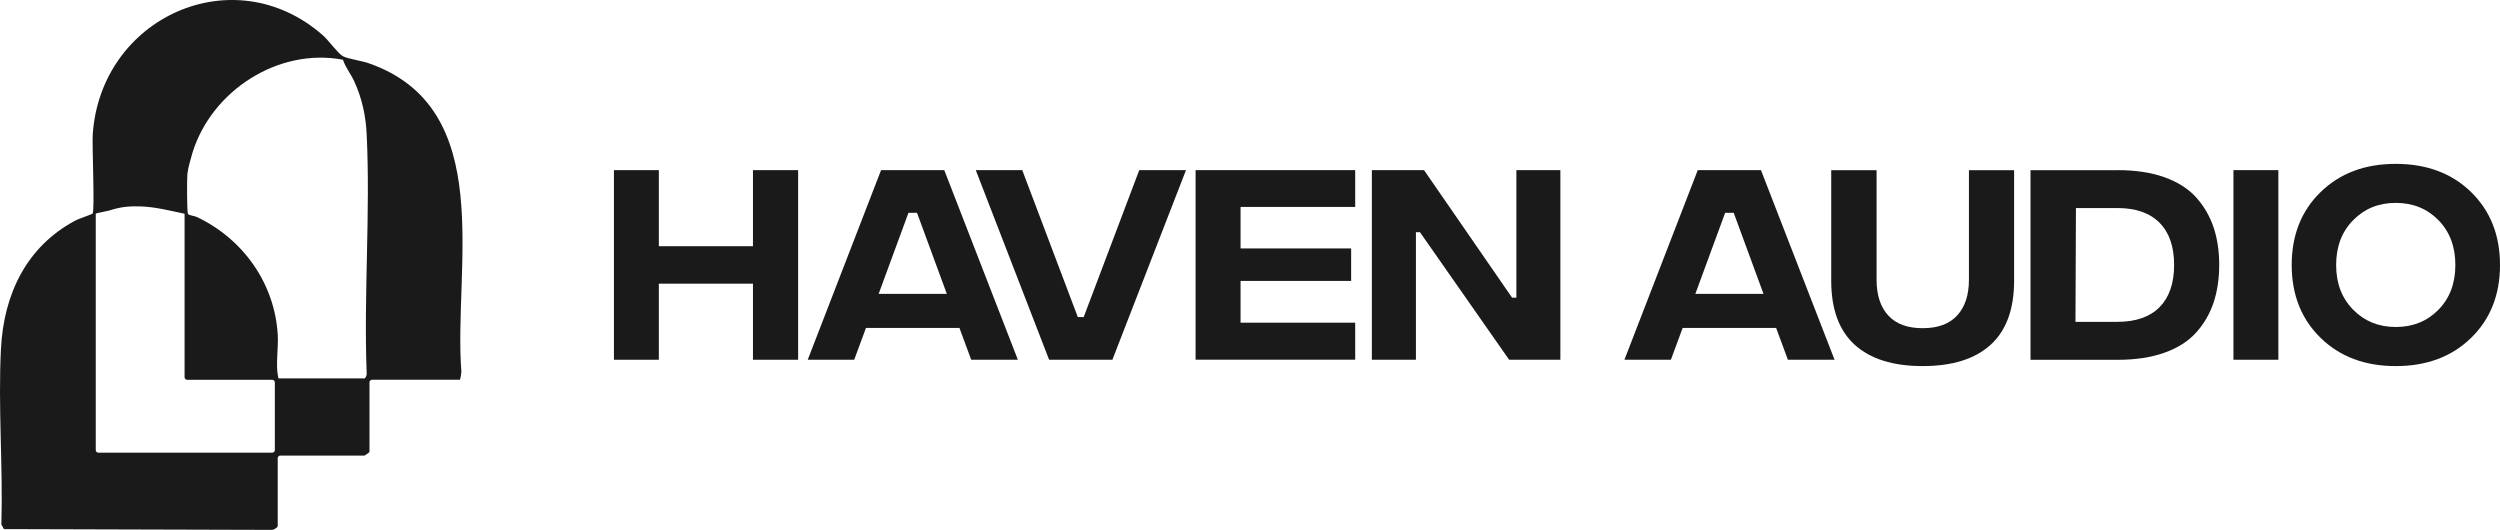
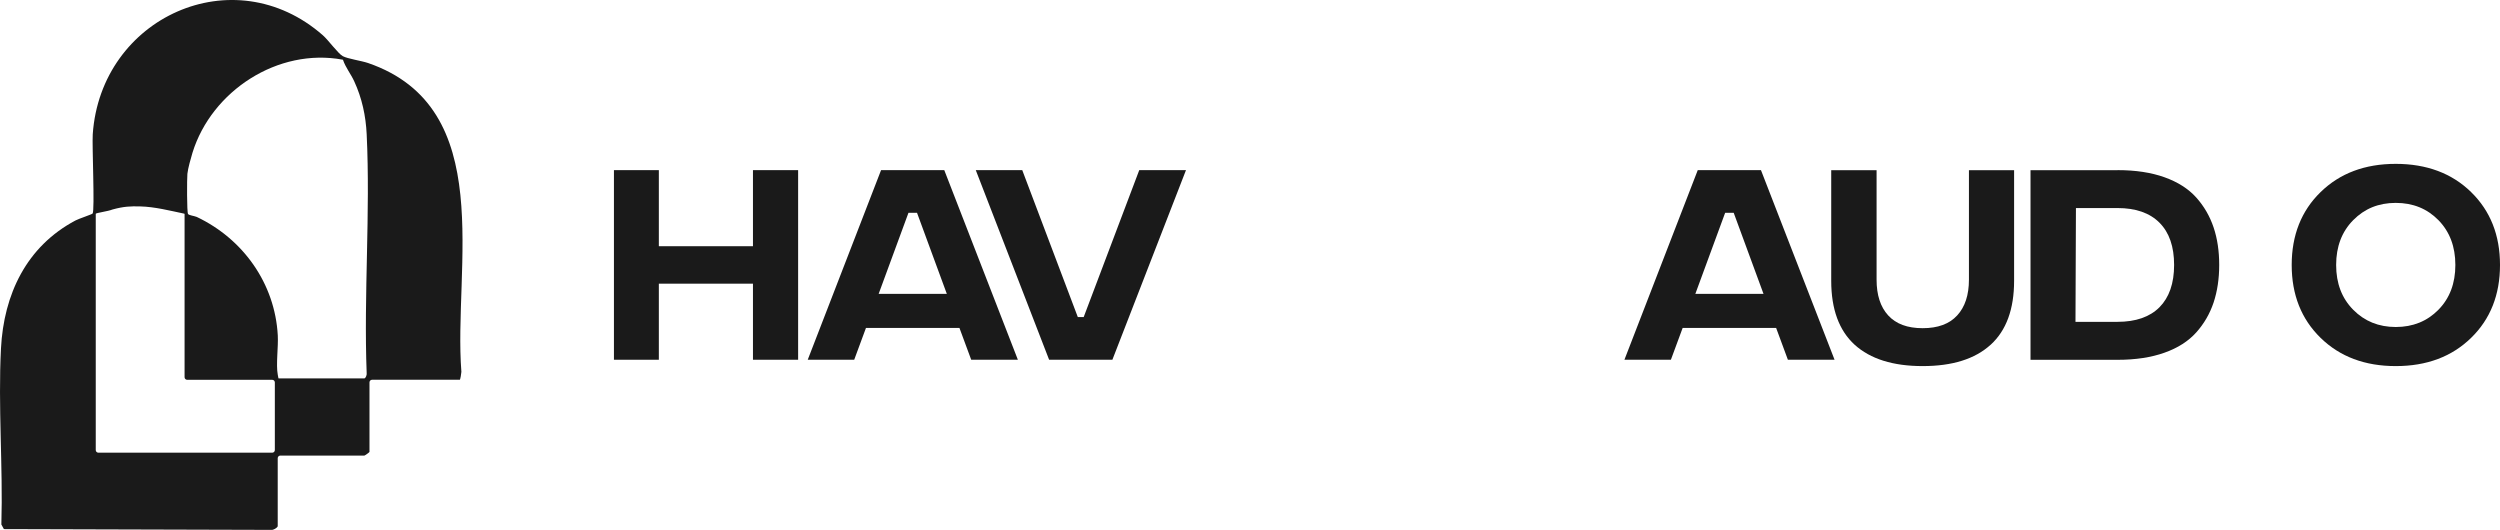
<svg xmlns="http://www.w3.org/2000/svg" id="Layer_2" data-name="Layer 2" viewBox="0 0 382.49 81.08">
  <defs>
    <style>
      .cls-1 {
        fill: #1a1a1a;
      }
    </style>
  </defs>
  <g id="Layer_2-2" data-name="Layer 2">
    <g id="DLmsgE.tif">
      <path class="cls-1" d="M42.49,80.49v.02c-.08.26-.68.61-.99.56l-40.86-.12s-.05-.02-.06-.03l-.37-.67v-.03c.26-8.85-.52-18.1-.06-26.91.43-8.27,3.88-15.59,11.4-19.58.45-.25,2.54-.94,2.62-1.06.35-.49-.1-10.43.02-12.13C15.42,2.65,35.75-6.58,49.4,5.4c.83.73,2.33,2.8,3.04,3.19.76.41,2.84.7,3.87,1.05,19.88,6.84,13.03,31.24,14.28,47.25h0c0,.22-.17,1.21-.24,1.21h-13.42c-.22,0-.4.18-.4.4v10.64c0,.06-.7.56-.78.56h-12.86c-.22,0-.4.18-.4.4v10.4h0ZM42.59,57.86s.02.03.04.03h13.12c.18,0,.4-.54.35-.77-.46-12.07.58-24.55,0-36.57-.13-2.81-.72-5.55-1.91-8.12-.51-1.11-1.31-2.09-1.71-3.26,0-.02-.02-.04-.05-.04-9.9-1.84-20.04,4.76-22.98,14.23-.25.83-.7,2.42-.78,3.23-.07.71-.09,5.89.1,6.15.15.21.95.29,1.33.45,7.09,3.36,11.97,10.18,12.4,18.13.1,1.78-.3,4.44,0,6.03l.1.52h0ZM28.24,32.75s-.02-.06-.05-.06c-2.15-.45-4.53-1.06-6.74-1.11-1.48-.04-2.52,0-4.23.47-.7.29-2.57.52-2.57.66v36.15c0,.22.18.4.4.4h26.6c.22,0,.4-.18.4-.4v-10.35c0-.22-.18-.4-.4-.4h-13.01c-.22,0-.4-.18-.4-.4v-24.95h0Z" />
    </g>
    <g>
      <path class="cls-1" d="M115.2,26.03h6.91v29.01h-6.91v-11.64h-14.4v11.64h-6.87v-29.01h6.87v11.64h14.4v-11.64Z" />
      <path class="cls-1" d="M148.59,55.04l-1.8-4.87h-14.3l-1.8,4.87h-7.11l11.22-29.01h9.67l11.26,29.01h-7.15ZM134.43,44.96h10.43l-4.56-12.4h-1.31l-4.56,12.4Z" />
      <path class="cls-1" d="M160.51,55.04l-11.22-29.01h7.11l8.5,22.48h.9l8.5-22.48h7.15l-11.26,29.01h-9.67Z" />
-       <path class="cls-1" d="M182.92,55.04v-29.01h24.42v5.63h-17.54v6.35h16.92v4.97h-16.92v6.39h17.54v5.66h-24.42Z" />
-       <path class="cls-1" d="M209.89,55.04v-29.01h7.98l13.47,19.51h.66v-19.51h6.73v29.01h-7.84l-13.64-19.51h-.62v19.51h-6.73Z" />
      <path class="cls-1" d="M273.54,55.04l-1.8-4.87h-14.3l-1.8,4.87h-7.11l11.22-29.01h9.67l11.26,29.01h-7.15ZM259.38,44.96h10.43l-4.56-12.4h-1.31l-4.56,12.4Z" />
      <path class="cls-1" d="M304.55,52.75c-2.39,2.18-5.86,3.26-10.39,3.26s-8-1.09-10.4-3.26c-2.39-2.18-3.59-5.44-3.59-9.79v-16.92h6.94v16.75c0,2.35.59,4.17,1.78,5.47,1.19,1.3,2.94,1.95,5.27,1.95s4.09-.65,5.28-1.95c1.2-1.3,1.8-3.13,1.8-5.47v-16.75h6.91v16.92c0,4.35-1.2,7.61-3.59,9.79Z" />
      <path class="cls-1" d="M323.99,26.03c2.74,0,5.13.36,7.17,1.09,2.04.73,3.65,1.76,4.85,3.09,1.2,1.34,2.08,2.86,2.66,4.58.58,1.72.86,3.63.86,5.75s-.29,4.03-.86,5.75c-.58,1.72-1.46,3.24-2.66,4.58-1.2,1.33-2.81,2.37-4.85,3.09-2.04.73-4.43,1.09-7.17,1.09h-13.33v-29.01h13.33ZM323.96,49.24c2.81,0,4.96-.75,6.44-2.24,1.48-1.5,2.23-3.65,2.23-6.46s-.74-4.96-2.23-6.46c-1.49-1.5-3.63-2.25-6.44-2.25h-6.35l-.07,17.41h6.42Z" />
-       <path class="cls-1" d="M341.71,55.04v-29.01h6.87v29.01h-6.87Z" />
      <path class="cls-1" d="M366.54,56.01c-4.72,0-8.55-1.44-11.5-4.32-2.95-2.88-4.42-6.6-4.42-11.15s1.47-8.28,4.42-11.15c2.95-2.88,6.78-4.32,11.5-4.32s8.59,1.44,11.53,4.32c2.95,2.88,4.42,6.6,4.42,11.15s-1.47,8.28-4.42,11.15c-2.95,2.88-6.79,4.32-11.53,4.32ZM366.54,50.03c2.62,0,4.8-.88,6.53-2.64,1.73-1.76,2.59-4.05,2.59-6.85s-.86-5.09-2.59-6.86c-1.73-1.76-3.9-2.64-6.53-2.64s-4.77.88-6.51,2.64c-1.74,1.76-2.61,4.05-2.61,6.86s.87,5.09,2.61,6.85c1.74,1.76,3.91,2.64,6.51,2.64Z" />
    </g>
  </g>
</svg>